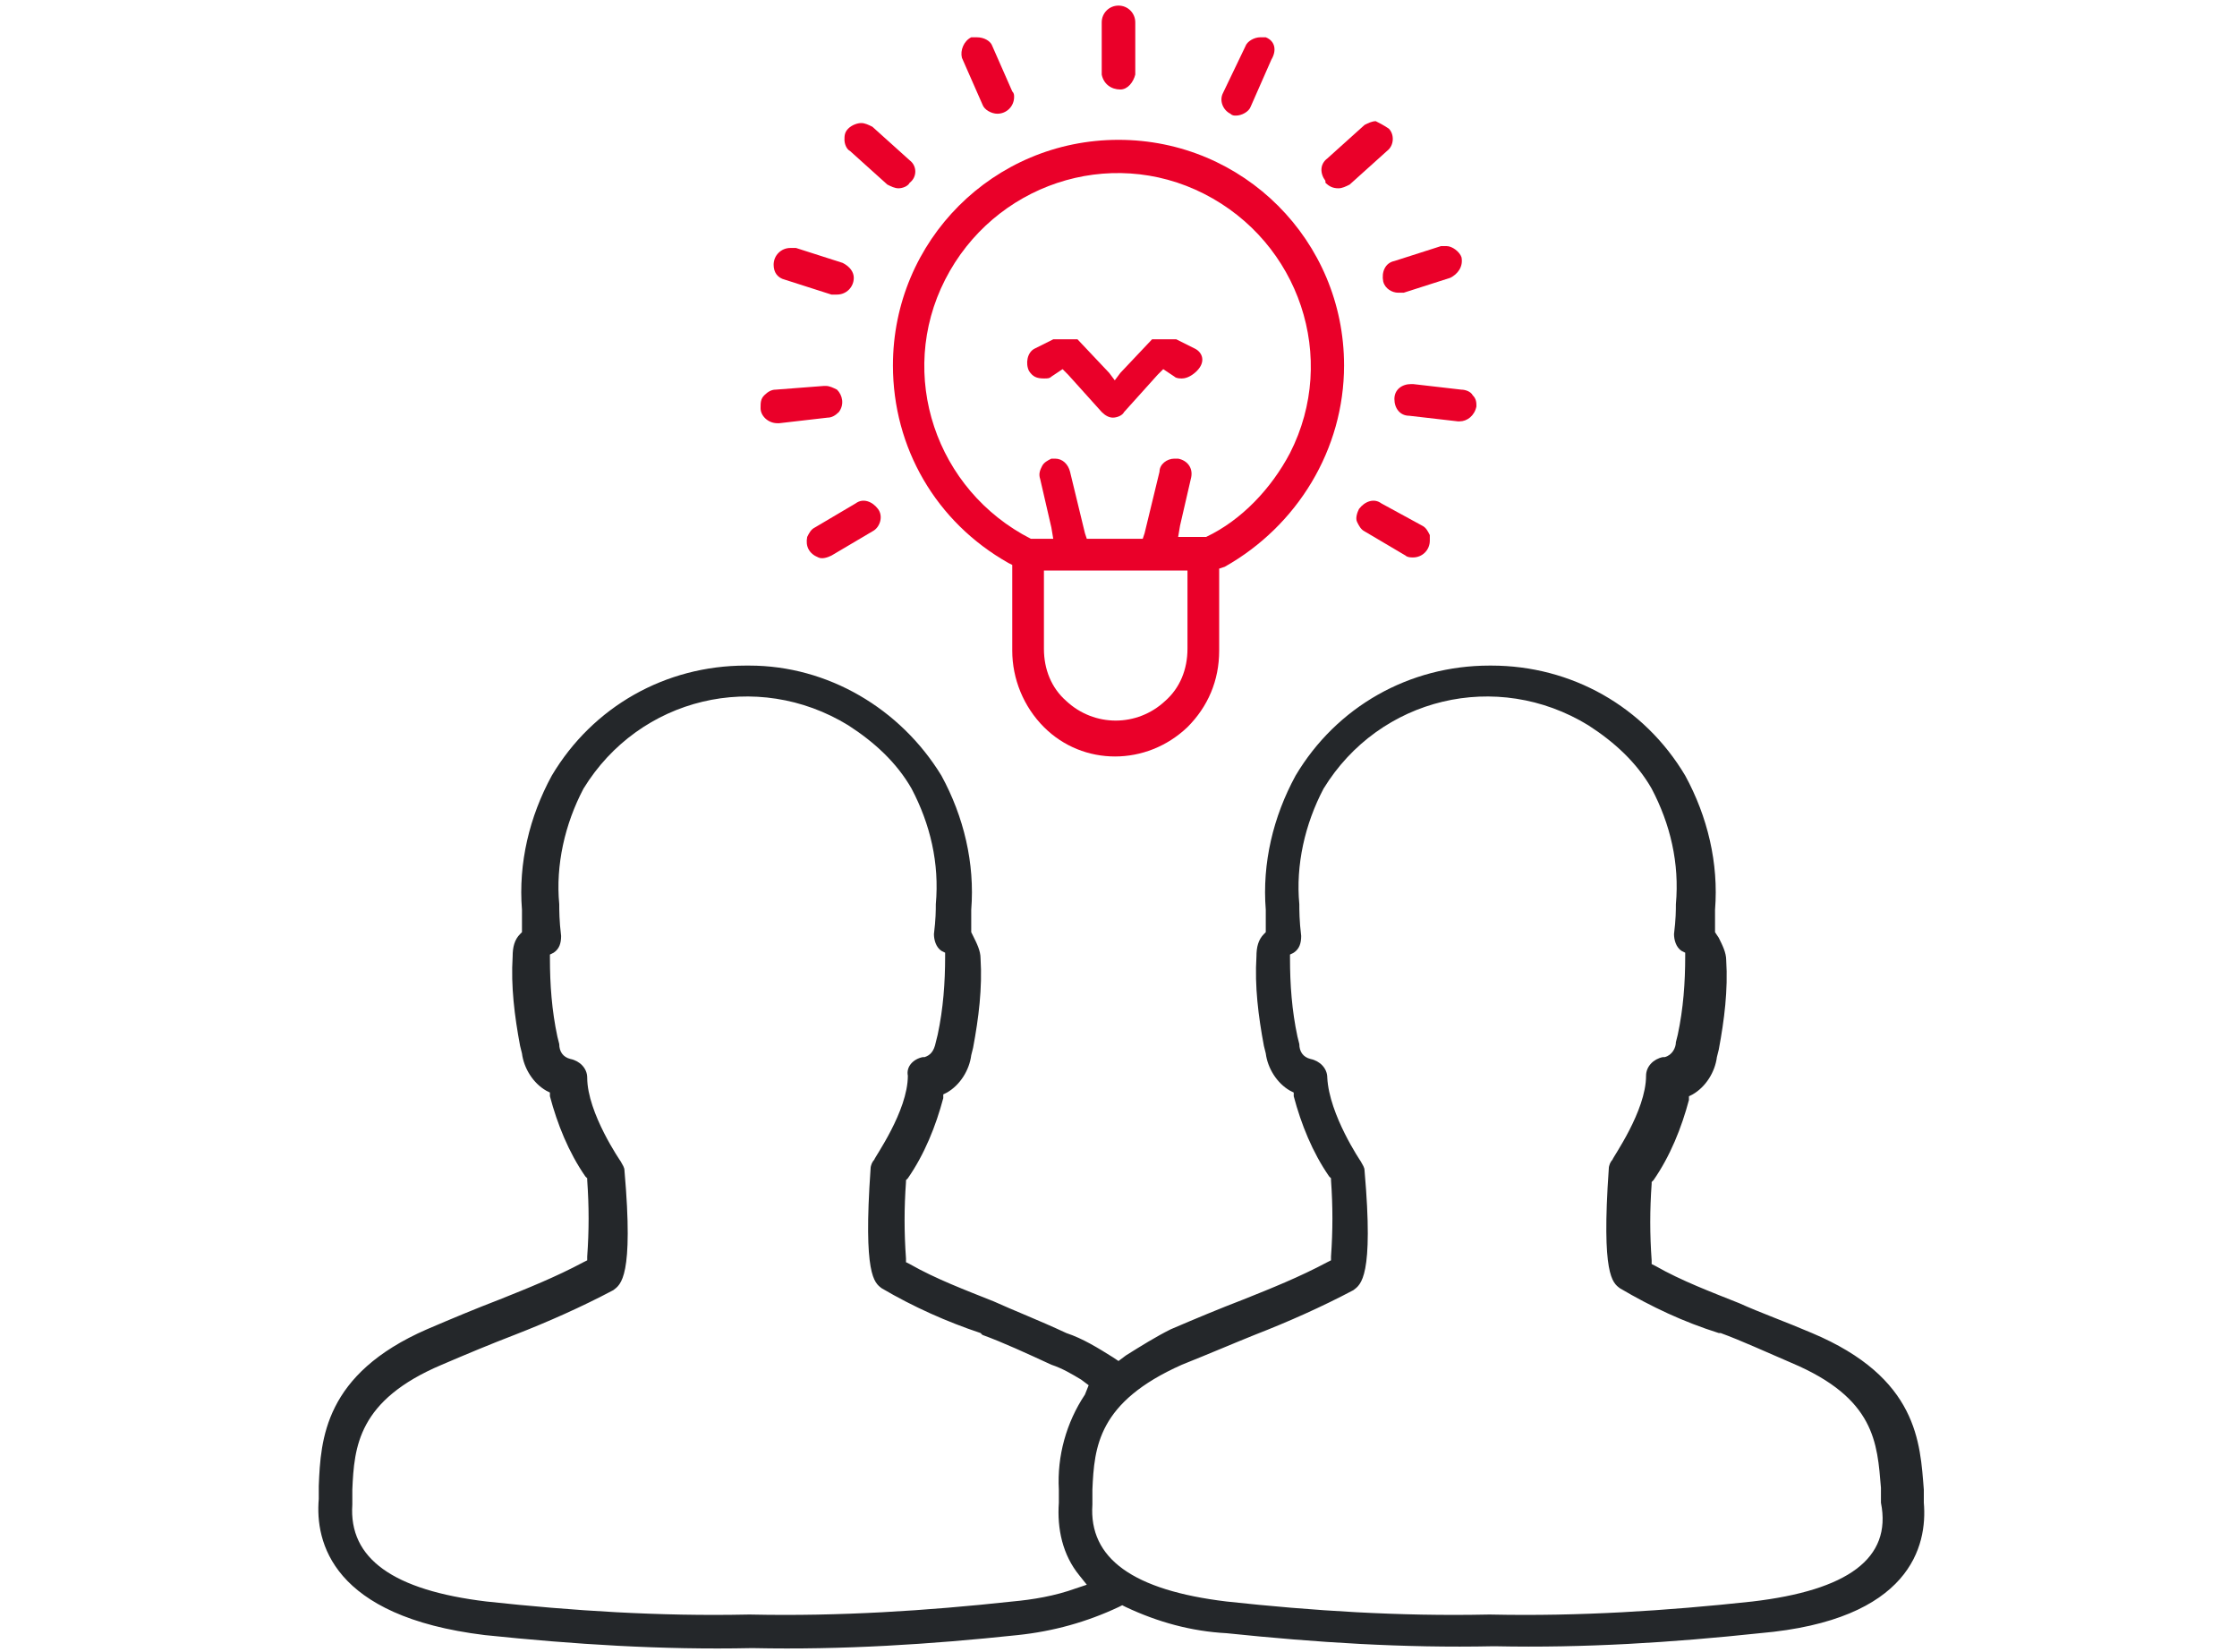
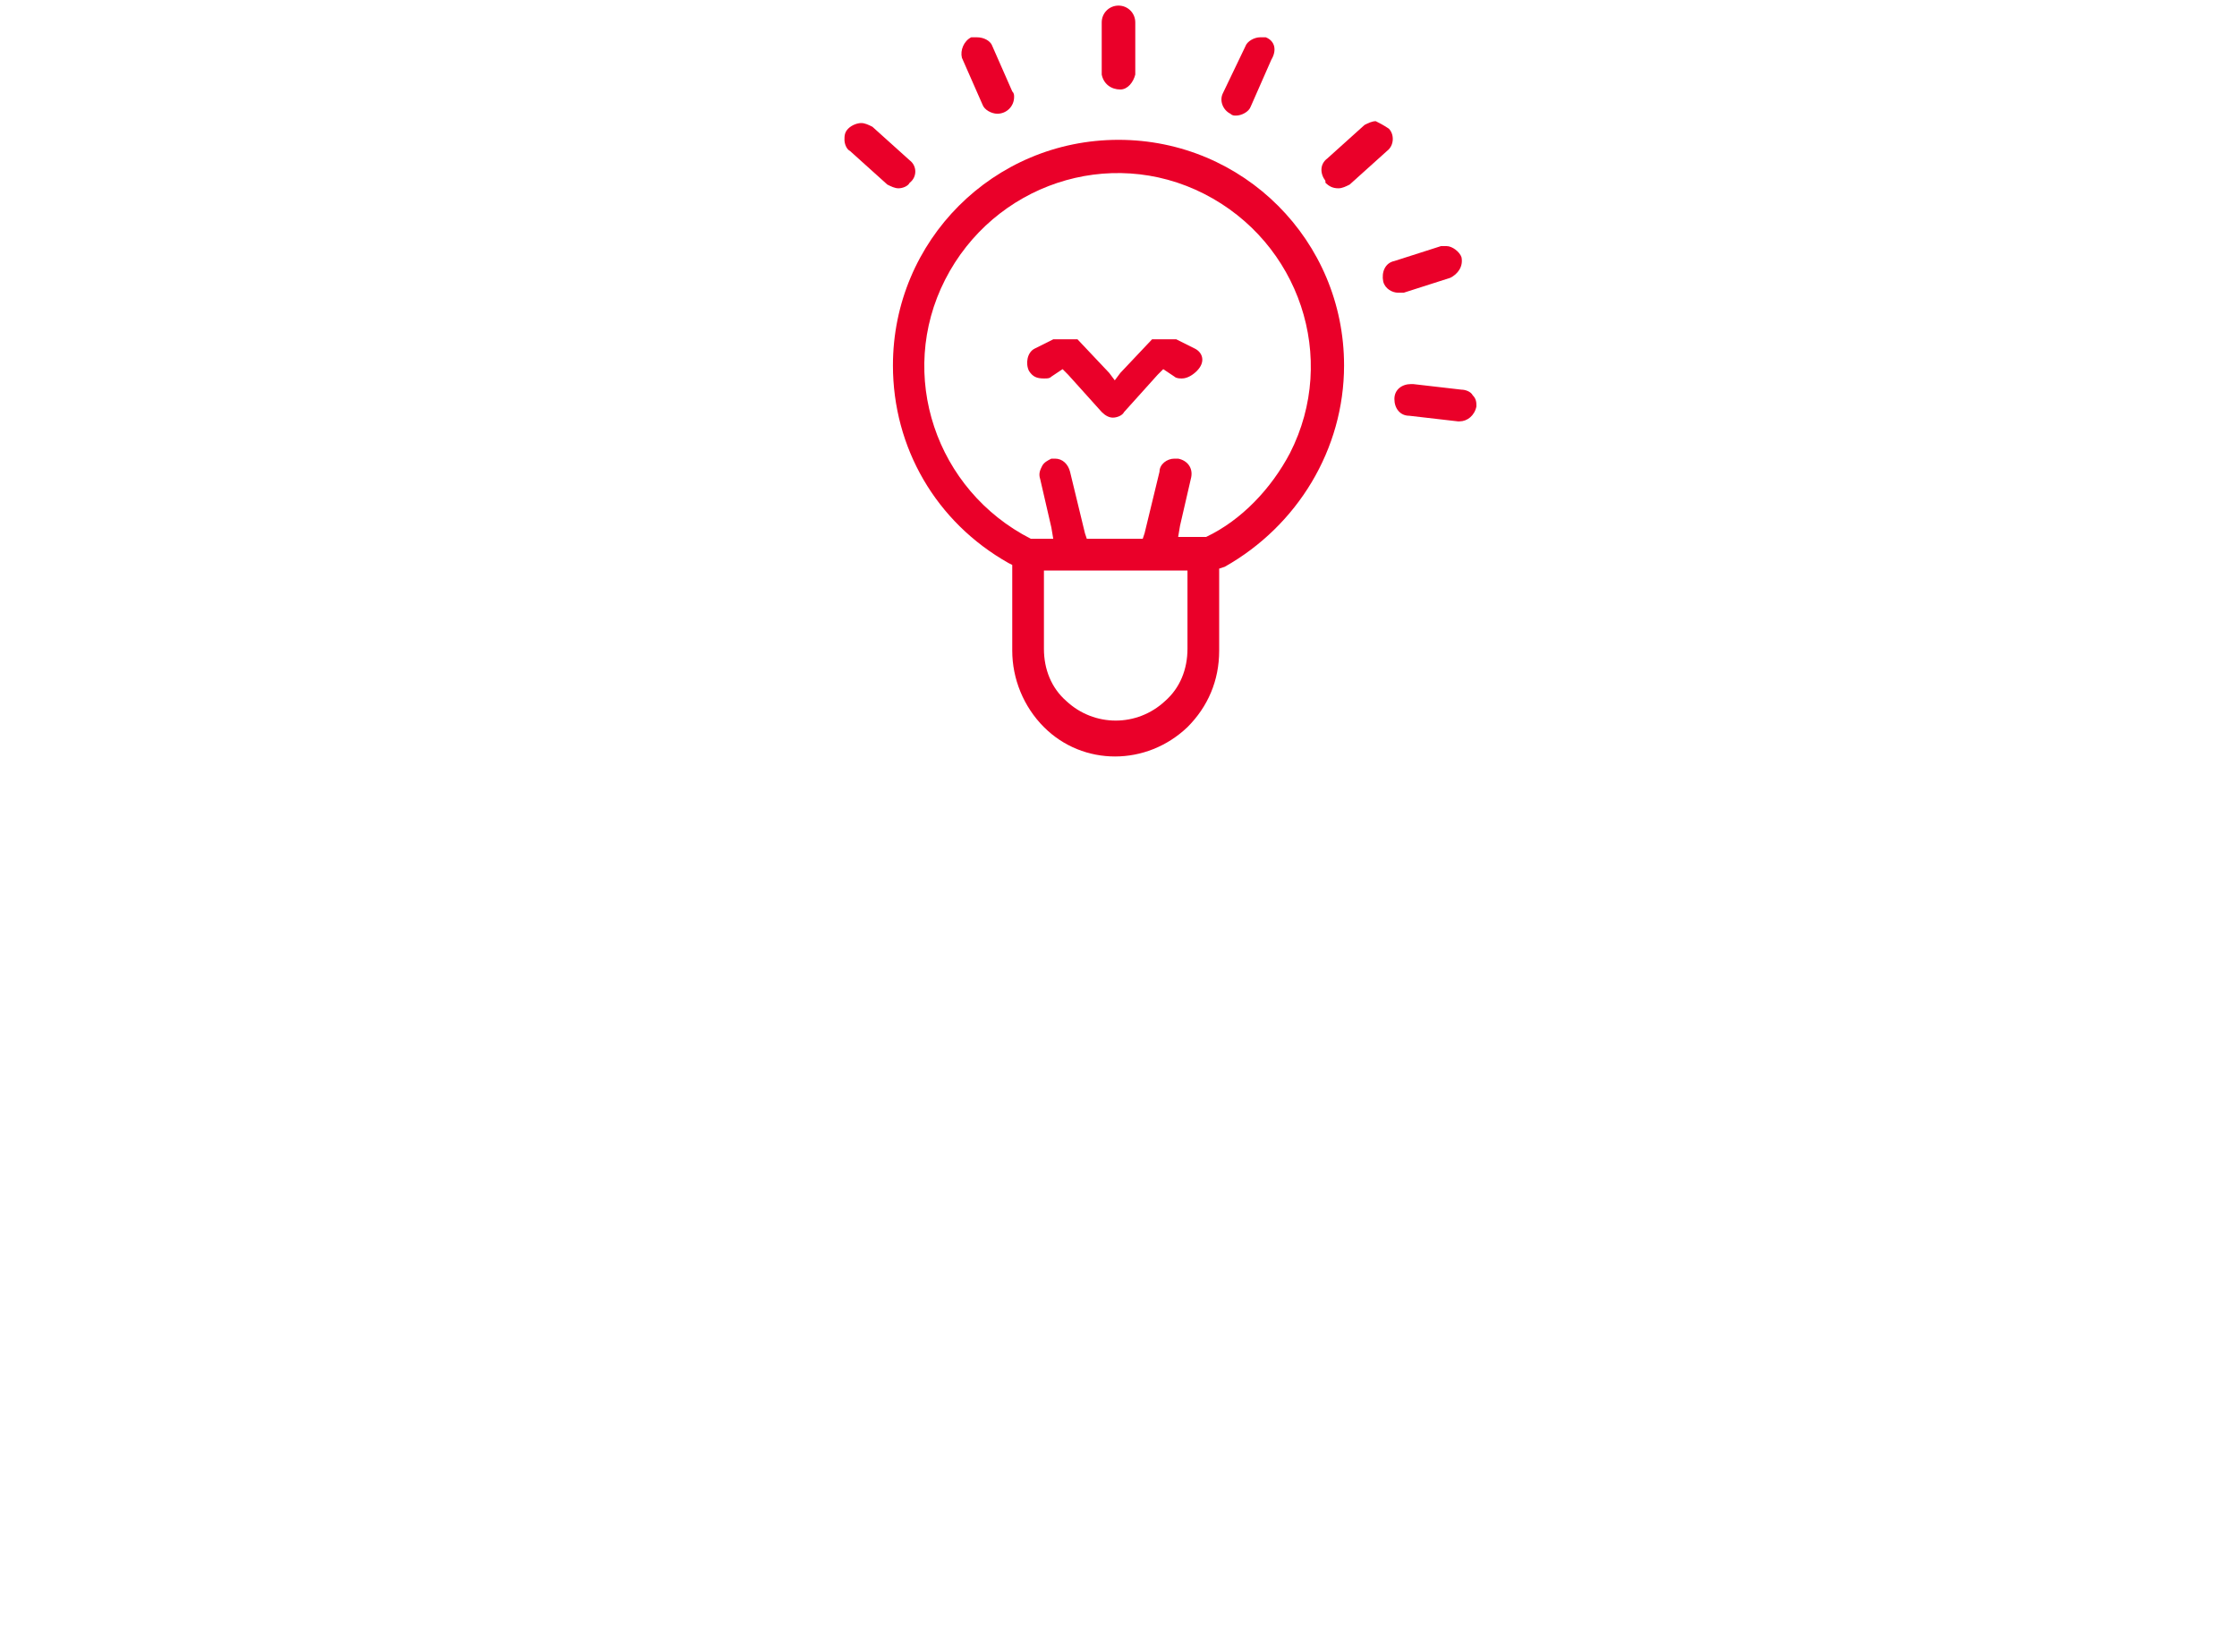
<svg xmlns="http://www.w3.org/2000/svg" version="1.1" id="Layer_1" x="0px" y="0px" viewBox="0 0 120 88.6" style="enable-background:new 0 0 120 88.6;" xml:space="preserve">
  <style type="text/css">
	.st0{fill:#EA0029;}
	.st1{fill:#24272A;}
</style>
  <title>SIM Partner Marketing Page Icons</title>
  <path class="st0" d="M48.8,8.6l-2-1.8c-0.2-0.1-0.4-0.2-0.6-0.2c-0.2,0-0.5,0.1-0.7,0.3c-0.2,0.2-0.2,0.4-0.2,0.6  c0,0.2,0.1,0.5,0.3,0.6l2,1.8c0.2,0.1,0.4,0.2,0.6,0.2c0.2,0,0.5-0.1,0.6-0.3C49.2,9.5,49.2,8.9,48.8,8.6  C48.8,8.6,48.8,8.6,48.8,8.6z" />
  <path class="st0" d="M60,0.3c-0.5,0-0.9,0.4-0.9,0.9V4c0.1,0.5,0.5,0.8,1,0.8c0.4,0,0.7-0.4,0.8-0.8V1.2C60.9,0.7,60.5,0.3,60,0.3z" />
  <path class="st0" d="M52.1,2c-0.4,0.2-0.6,0.7-0.5,1.1l1.1,2.5c0.1,0.3,0.5,0.5,0.8,0.5c0.5,0,0.9-0.4,0.9-0.9c0-0.1,0-0.2-0.1-0.3  l-1.1-2.5C53.1,2.2,52.8,2,52.4,2C52.3,2,52.2,2,52.1,2z" />
  <path class="st0" d="M67.9,2C67.8,2,67.7,2,67.6,2c-0.3,0-0.7,0.2-0.8,0.5L65.6,5c-0.2,0.4,0,0.9,0.4,1.1c0,0,0,0,0,0  c0.1,0.1,0.2,0.1,0.3,0.1c0.3,0,0.7-0.2,0.8-0.5l1.1-2.5C68.5,2.7,68.4,2.2,67.9,2z" />
  <path class="st0" d="M77.6,13.2c-0.1,0-0.2,0-0.3,0l-2.5,0.8c-0.5,0.1-0.7,0.6-0.6,1.1c0,0,0,0,0,0c0.1,0.4,0.5,0.6,0.8,0.6  c0.1,0,0.2,0,0.3,0l2.5-0.8c0.4-0.2,0.7-0.6,0.6-1.1C78.3,13.5,77.9,13.2,77.6,13.2z" />
  <path class="st0" d="M73.8,6.5c-0.2,0-0.4,0.1-0.6,0.2l-2,1.8c-0.4,0.3-0.4,0.8-0.1,1.2c0,0,0,0,0,0.1c0.2,0.2,0.4,0.3,0.7,0.3  c0.2,0,0.4-0.1,0.6-0.2l2-1.8c0.4-0.3,0.4-0.9,0.1-1.2C74.2,6.7,74,6.6,73.8,6.5L73.8,6.5z" />
  <path class="st0" d="M72.1,19.6c0-6.7-5.4-12.1-12.1-12.1c-6.7,0-12.1,5.4-12.1,12.1c0,4.4,2.3,8.4,6.2,10.6l0.2,0.1v4.6  c0,1.5,0.6,3,1.7,4.1c2.1,2.1,5.5,2.1,7.7,0c1.1-1.1,1.7-2.5,1.7-4.1v-4.4l0.3-0.1C69.6,28.2,72.1,24.1,72.1,19.6z M63.7,34.8  c0,1.1-0.4,2.1-1.2,2.8c-1.5,1.4-3.8,1.4-5.3,0c-0.8-0.7-1.2-1.7-1.2-2.8v-4.2h7.7L63.7,34.8z M64.7,28.8L64.7,28.8h-1.5l0.1-0.6  l0.6-2.6c0.1-0.5-0.2-0.9-0.7-1h-0.2c-0.4,0-0.8,0.3-0.8,0.7l-0.8,3.3l-0.1,0.3h-3l-0.1-0.3l-0.8-3.3c-0.1-0.4-0.4-0.7-0.8-0.7h-0.2  c-0.2,0.1-0.4,0.2-0.5,0.4c-0.1,0.2-0.2,0.4-0.1,0.7l0.6,2.6l0.1,0.6h-1.1h-0.1c-5.1-2.6-7.2-8.8-4.6-13.9s8.8-7.2,13.9-4.6  s7.2,8.8,4.6,13.9C68.2,26.2,66.6,27.9,64.7,28.8L64.7,28.8z" />
-   <path class="st0" d="M45.2,14.1l-2.5-0.8c-0.1,0-0.2,0-0.3,0c-0.5,0-0.9,0.4-0.9,0.9c0,0.4,0.2,0.7,0.6,0.8l2.5,0.8  c0.1,0,0.2,0,0.3,0c0.5,0,0.9-0.4,0.9-0.9C45.8,14.6,45.6,14.3,45.2,14.1L45.2,14.1z" />
  <path class="st0" d="M79,21.2c-0.1-0.2-0.4-0.3-0.6-0.3l-2.6-0.3h-0.1c-0.5,0-0.9,0.3-0.9,0.8c0,0.5,0.3,0.9,0.8,0.9l0,0l2.6,0.3  h0.1c0.4,0,0.8-0.3,0.9-0.8C79.2,21.6,79.2,21.4,79,21.2z" />
-   <path class="st0" d="M76.7,28.7c-0.1-0.2-0.2-0.4-0.4-0.5L74.1,27c-0.4-0.3-0.9-0.1-1.2,0.3c-0.1,0.2-0.2,0.5-0.1,0.7  c0.1,0.2,0.2,0.4,0.4,0.5l2.2,1.3c0.1,0.1,0.3,0.1,0.4,0.1c0.5,0,0.9-0.4,0.9-0.9C76.7,28.9,76.7,28.8,76.7,28.7L76.7,28.7z" />
-   <path class="st0" d="M45.9,27l-2.2,1.3c-0.2,0.1-0.3,0.3-0.4,0.5c-0.1,0.5,0.1,0.9,0.6,1.1c0.2,0.1,0.5,0,0.7-0.1l2.2-1.3  c0.4-0.2,0.6-0.8,0.3-1.2S46.3,26.7,45.9,27L45.9,27z" />
-   <path class="st0" d="M41,21.2c-0.2,0.2-0.2,0.4-0.2,0.7c0,0.4,0.4,0.8,0.9,0.8h0.1l2.6-0.3c0.2,0,0.4-0.1,0.6-0.3  c0.3-0.4,0.2-0.9-0.1-1.2c-0.2-0.1-0.4-0.2-0.6-0.2h-0.1l-2.6,0.2C41.4,20.9,41.2,21,41,21.2z" />
-   <path class="st1" d="M103.2,80.6L103.2,80.6c0-0.2,0-0.5,0-0.7c-0.2-2.5-0.3-6-6-8.4c-1.4-0.6-2.8-1.1-3.9-1.6  c-1.5-0.6-3.1-1.2-4.5-2l-0.2-0.1v-0.2c-0.1-1.4-0.1-2.7,0-4.1v-0.1l0.1-0.1c0.9-1.3,1.5-2.8,1.9-4.3v-0.2l0.2-0.1  c0.7-0.4,1.2-1.2,1.3-2l0.1-0.4c0.3-1.6,0.5-3.2,0.4-4.8c0-0.4-0.2-0.8-0.4-1.2L92,50v-0.1c0-0.5,0-0.9,0-1.1c0.2-2.5-0.4-5-1.6-7.2  c-2.2-3.7-6.1-5.9-10.4-5.9h-0.1c-4.3,0-8.2,2.2-10.4,5.9c-1.2,2.2-1.8,4.7-1.6,7.2c0,0.2,0,0.6,0,1.1V50l-0.1,0.1  c-0.3,0.3-0.4,0.7-0.4,1.2c-0.1,1.6,0.1,3.2,0.4,4.8l0.1,0.4c0.1,0.8,0.6,1.6,1.3,2l0.2,0.1v0.2c0.4,1.5,1,3,1.9,4.3l0.1,0.1v0.1  c0.1,1.4,0.1,2.7,0,4.1v0.2l-0.2,0.1c-1.5,0.8-3,1.4-4.5,2c-1.3,0.5-2.5,1-3.9,1.6c-0.8,0.4-1.6,0.9-2.4,1.4L60,73l-0.3-0.2  c-0.8-0.5-1.6-1-2.5-1.3c-1.5-0.7-2.8-1.2-3.9-1.7c-1.5-0.6-3.1-1.2-4.5-2l-0.2-0.1v-0.2c-0.1-1.4-0.1-2.7,0-4.1v-0.1l0.1-0.1  c0.9-1.3,1.5-2.8,1.9-4.3v-0.2l0.2-0.1c0.7-0.4,1.2-1.2,1.3-2l0.1-0.4c0.3-1.6,0.5-3.2,0.4-4.8c0-0.4-0.2-0.8-0.4-1.2L52.1,50v-0.1  c0-0.5,0-0.9,0-1.1c0.2-2.5-0.4-5-1.6-7.2c-2.2-3.6-6.1-5.9-10.3-5.9h-0.2c-4.3,0-8.2,2.2-10.4,5.9c-1.2,2.2-1.8,4.7-1.6,7.2  c0,0.2,0,0.6,0,1.1V50l-0.1,0.1c-0.3,0.3-0.4,0.7-0.4,1.2c-0.1,1.6,0.1,3.2,0.4,4.8l0.1,0.4c0.1,0.8,0.6,1.6,1.3,2l0.2,0.1v0.2  c0.4,1.5,1,3,1.9,4.3l0.1,0.1v0.1c0.1,1.4,0.1,2.7,0,4.1v0.2l-0.2,0.1c-1.5,0.8-3,1.4-4.5,2c-1.3,0.5-2.5,1-3.9,1.6  c-5.5,2.4-5.7,5.9-5.8,8.4c0,0.3,0,0.5,0,0.7c-0.2,2.3,0.7,6.3,8.9,7.3c4.8,0.5,9.5,0.8,14.3,0.7h0.1c4.8,0.1,9.5-0.2,14.2-0.7  c1.9-0.2,3.7-0.7,5.4-1.5l0.2-0.1l0.2,0.1c1.7,0.8,3.5,1.3,5.4,1.4c4.8,0.5,9.5,0.8,14.3,0.7h0.1c4.8,0.1,9.5-0.2,14.2-0.7  C102.5,86.9,103.4,82.9,103.2,80.6z M58.2,74.8c-1,1.5-1.5,3.3-1.4,5.1c0,0.3,0,0.5,0,0.7c-0.1,1.4,0.2,2.8,1.1,3.9l0.4,0.5  l-0.6,0.2c-1.1,0.4-2.3,0.6-3.4,0.7c-4.6,0.5-9.3,0.8-14,0.7h-0.2c-4.7,0.1-9.4-0.2-14-0.7c-5-0.6-7.4-2.3-7.2-5.2  c0-0.3,0-0.5,0-0.8c0.1-2.3,0.3-4.8,4.8-6.7c1.4-0.6,2.6-1.1,3.9-1.6c1.8-0.7,3.6-1.5,5.3-2.4c0.4-0.3,1.1-0.7,0.6-6.4  c0-0.2-0.1-0.3-0.2-0.5c0,0-1.8-2.6-1.8-4.5c0-0.5-0.4-0.9-0.9-1l0,0c-0.4-0.1-0.6-0.4-0.6-0.8l-0.1-0.4c-0.3-1.4-0.4-2.8-0.4-4.2  v-0.2l0.2-0.1c0.3-0.2,0.4-0.5,0.4-0.9c-0.1-0.8-0.1-1.4-0.1-1.7c-0.2-2.1,0.3-4.3,1.3-6.2c3-4.9,9.3-6.4,14.2-3.4  c1.4,0.9,2.6,2,3.4,3.4c1,1.9,1.5,4,1.3,6.2c0,0.3,0,0.8-0.1,1.6c0,0.3,0.1,0.7,0.4,0.9l0.2,0.1v0.2c0,1.4-0.1,2.8-0.4,4.2l-0.1,0.4  c-0.1,0.5-0.3,0.7-0.6,0.8h-0.1c-0.5,0.1-0.9,0.5-0.8,1c0,1.9-1.8,4.4-1.8,4.5c-0.1,0.1-0.2,0.3-0.2,0.5c-0.4,5.7,0.2,6.1,0.6,6.4  c1.7,1,3.5,1.8,5.3,2.4l0.1,0.1c1.1,0.4,2.4,1,3.7,1.6c0.6,0.2,1.1,0.5,1.6,0.8l0.4,0.3L58.2,74.8z M94,85.9  c-4.6,0.5-9.3,0.8-14,0.7h-0.2c-4.7,0.1-9.4-0.2-14-0.7c-5-0.6-7.4-2.3-7.2-5.2c0-0.3,0-0.5,0-0.8c0.1-2.3,0.3-4.7,4.8-6.7  c1.5-0.6,2.9-1.2,3.9-1.6c1.8-0.7,3.6-1.5,5.3-2.4c0.4-0.3,1.1-0.7,0.6-6.4c0-0.2-0.1-0.3-0.2-0.5c0,0-1.7-2.5-1.8-4.5  c0-0.5-0.4-0.9-0.9-1c-0.4-0.1-0.6-0.4-0.6-0.8l-0.1-0.4c-0.3-1.4-0.4-2.8-0.4-4.2v-0.2l0.2-0.1c0.3-0.2,0.4-0.5,0.4-0.9  c-0.1-0.8-0.1-1.4-0.1-1.7c-0.2-2.1,0.3-4.3,1.3-6.2c3-4.9,9.3-6.4,14.2-3.4c1.4,0.9,2.6,2,3.4,3.4c1,1.9,1.5,4,1.3,6.2  c0,0.3,0,0.8-0.1,1.6c0,0.3,0.1,0.7,0.4,0.9l0.2,0.1v0.2c0,1.4-0.1,2.8-0.4,4.2l-0.1,0.4c0,0.3-0.2,0.7-0.6,0.8h-0.1  c-0.5,0.1-0.9,0.5-0.9,1c0,1.9-1.8,4.4-1.8,4.5c-0.1,0.1-0.2,0.3-0.2,0.5c-0.4,5.7,0.2,6.1,0.6,6.4c1.7,1,3.4,1.8,5.3,2.4h0.1  c1.1,0.4,2.4,1,3.8,1.6c4.5,1.9,4.6,4.3,4.8,6.7c0,0.3,0,0.5,0,0.8C101.5,83.6,99.1,85.3,94,85.9L94,85.9z" />
  <path class="st0" d="M64.1,18.7l-1-0.5h-1.3l-1.7,1.8l-0.3,0.4l0,0l0,0l-0.3-0.4l-1.7-1.8h-1.3l-1,0.5c-0.4,0.2-0.5,0.8-0.3,1.2  c0.2,0.3,0.4,0.4,0.8,0.4c0.2,0,0.3,0,0.4-0.1l0.6-0.4l0.3,0.3l1.8,2c0.2,0.2,0.4,0.3,0.6,0.3c0,0,0,0,0,0s0,0,0,0  c0.2,0,0.5-0.1,0.6-0.3l1.8-2l0.3-0.3l0.6,0.4c0.1,0.1,0.3,0.1,0.4,0.1c0.3,0,0.6-0.2,0.8-0.4C64.7,19.4,64.5,18.9,64.1,18.7z" />
</svg>